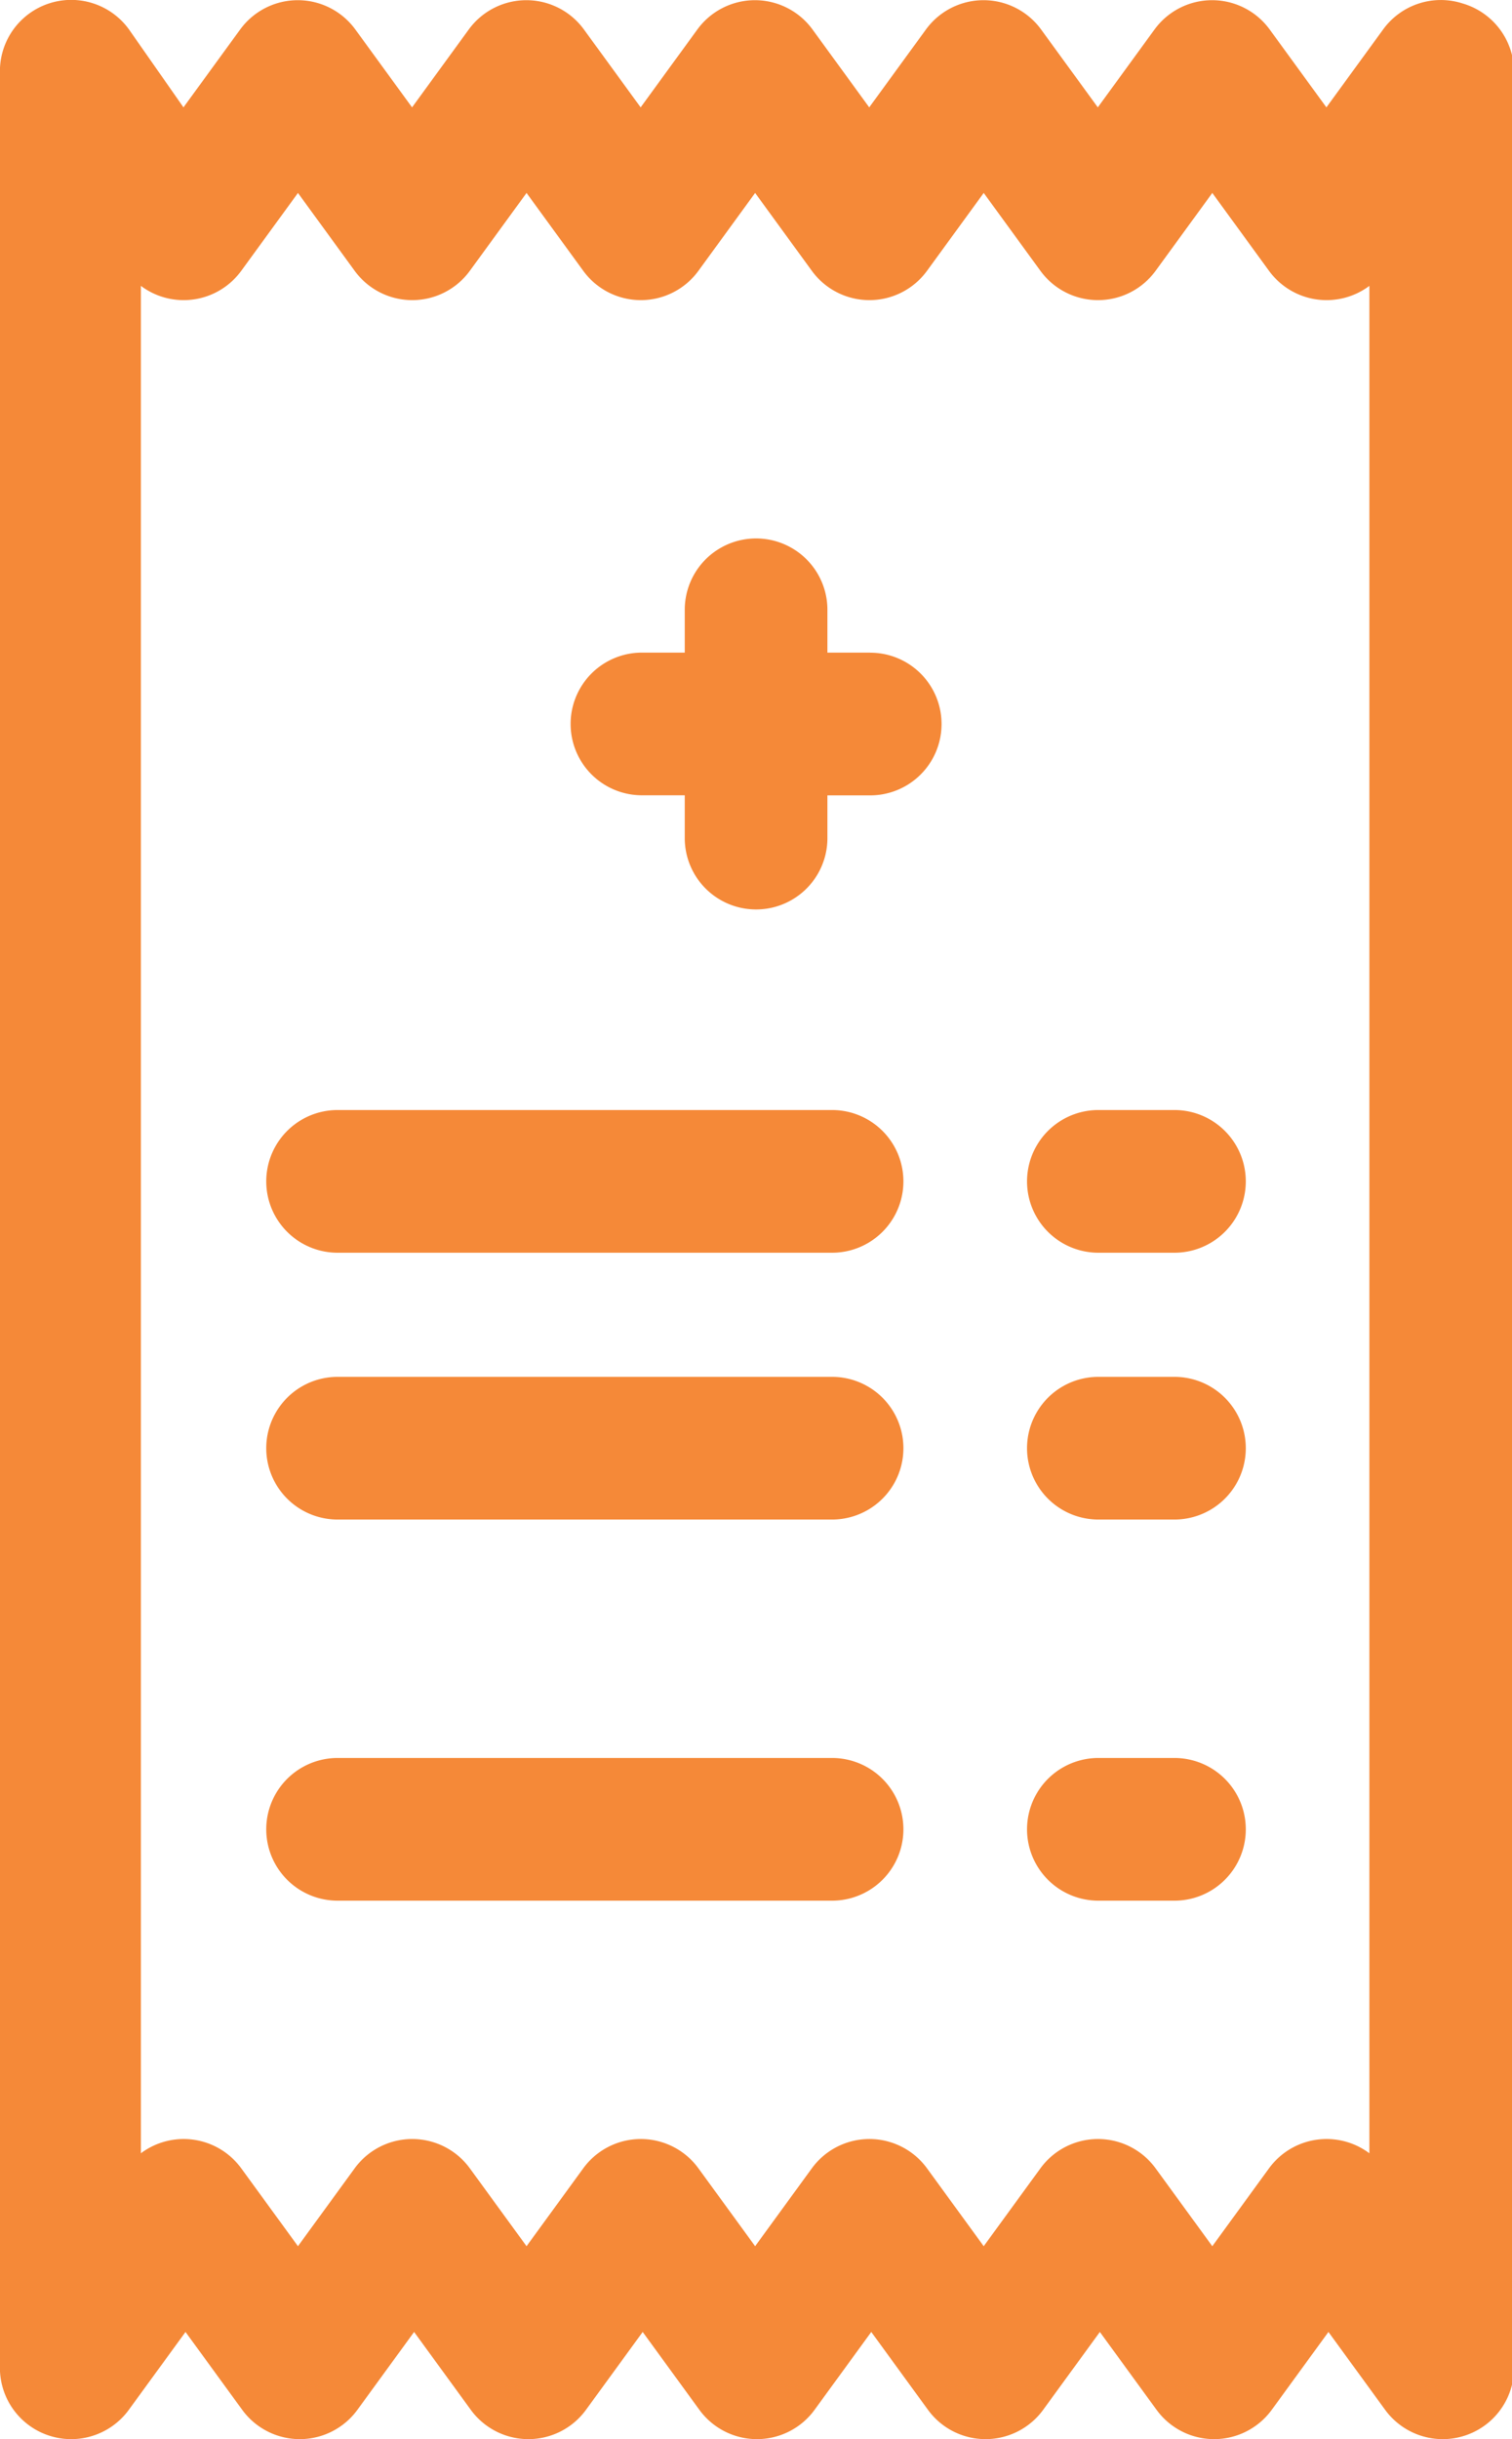
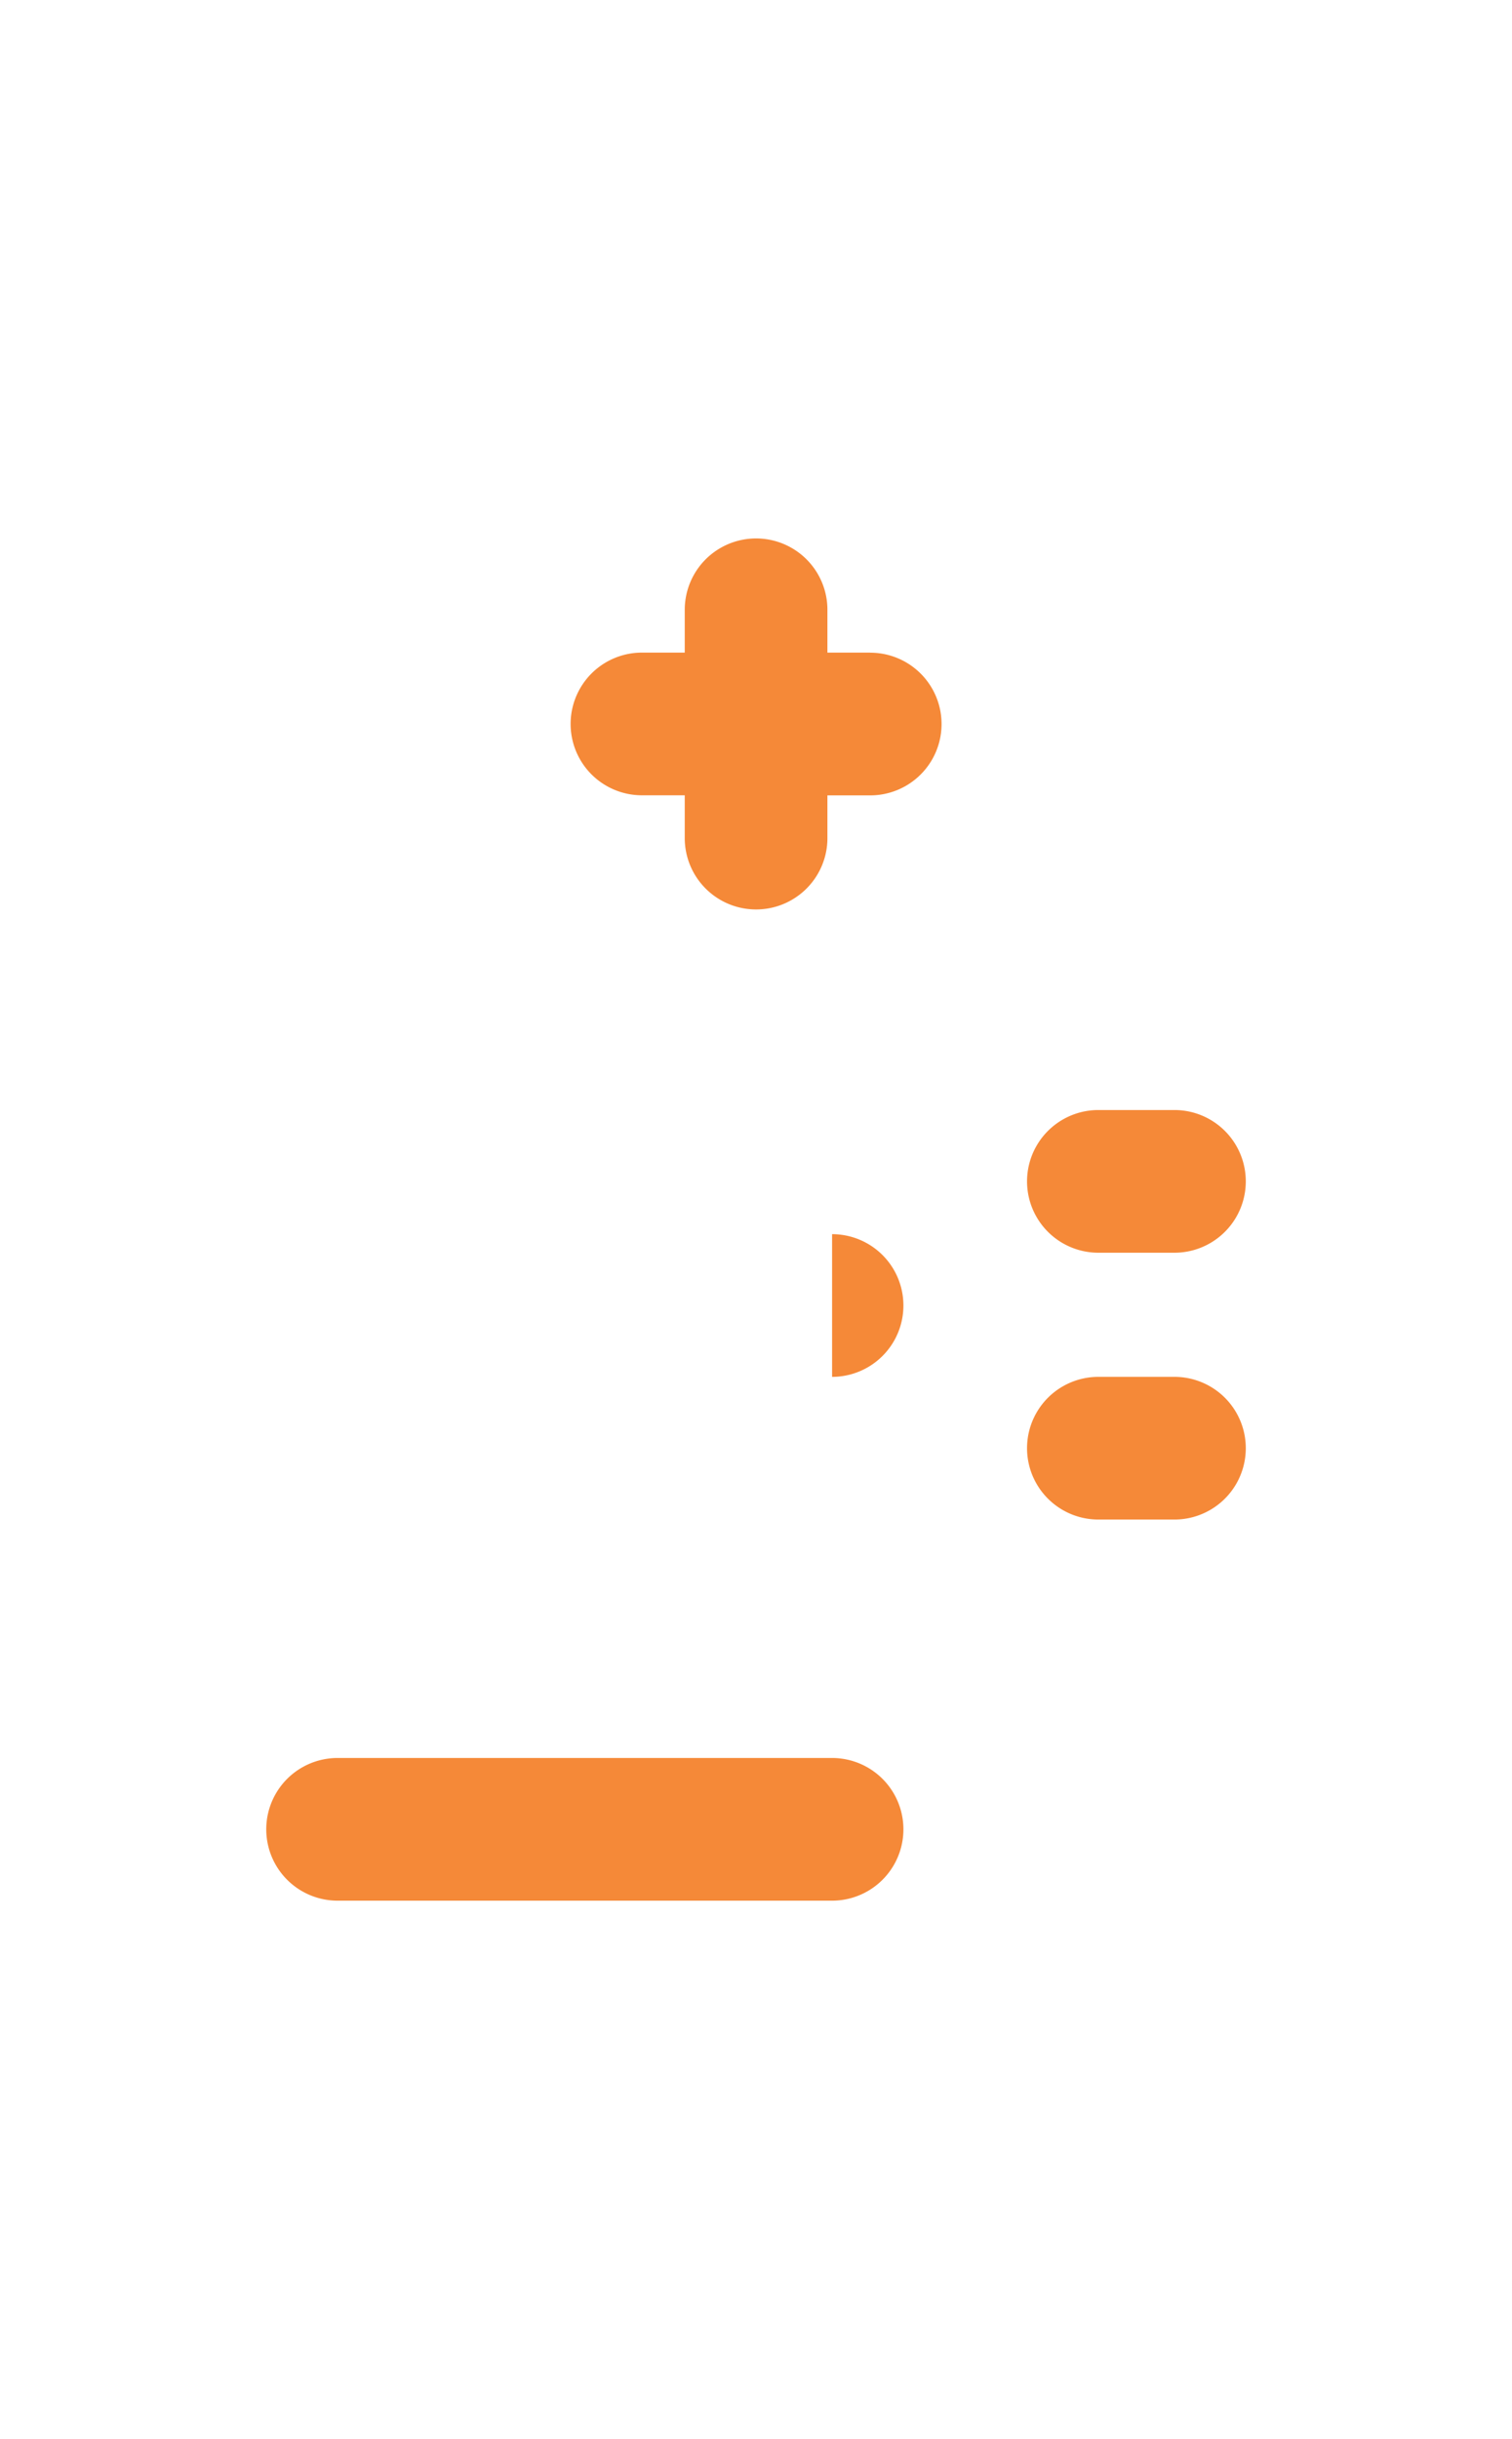
<svg xmlns="http://www.w3.org/2000/svg" width="34.72" height="56" viewBox="0 0 34.72 56">
  <g id="_031-bill" data-name="031-bill" transform="translate(-97.002 0)">
-     <path id="Caminho_79313" data-name="Caminho 79313" d="M130.591.08a1.636,1.636,0,0,0-1.831.6l-1.3,1.785-1.3-1.785a1.636,1.636,0,0,0-2.649,0l-1.3,1.785-1.3-1.785a1.636,1.636,0,0,0-2.649,0l-1.3,1.785-1.3-1.785a1.636,1.636,0,0,0-2.649,0l-1.3,1.785-1.3-1.785a1.636,1.636,0,0,0-2.649,0l-1.3,1.785-1.3-1.785a1.636,1.636,0,0,0-2.649,0l-1.3,1.785L99.964.676A1.637,1.637,0,0,0,97,1.641V54.359a1.637,1.637,0,0,0,2.962.965l1.3-1.785,1.3,1.785a1.636,1.636,0,0,0,2.649,0l1.3-1.785,1.3,1.785a1.636,1.636,0,0,0,2.649,0l1.3-1.785,1.3,1.785a1.636,1.636,0,0,0,2.649,0l1.3-1.785,1.3,1.785a1.636,1.636,0,0,0,2.649,0l1.3-1.785,1.3,1.785a1.636,1.636,0,0,0,2.649,0l1.3-1.785,1.3,1.785a1.637,1.637,0,0,0,2.962-.965V1.641A1.64,1.64,0,0,0,130.591.08Zm-2.144,49.357a1.636,1.636,0,0,0-2.307.348l-1.3,1.785-1.3-1.785a1.636,1.636,0,0,0-2.649,0l-1.3,1.785-1.3-1.785a1.636,1.636,0,0,0-2.649,0l-1.3,1.785-1.3-1.785a1.636,1.636,0,0,0-2.649,0l-1.3,1.785-1.3-1.785a1.636,1.636,0,0,0-2.649,0l-1.3,1.785-1.3-1.785a1.636,1.636,0,0,0-2.307-.348V6.563a1.636,1.636,0,0,0,2.307-.348l1.3-1.785,1.3,1.785a1.636,1.636,0,0,0,2.649,0l1.3-1.785,1.3,1.785a1.636,1.636,0,0,0,2.649,0l1.3-1.785,1.3,1.785a1.636,1.636,0,0,0,2.649,0l1.3-1.785,1.3,1.785a1.636,1.636,0,0,0,2.649,0l1.3-1.785,1.3,1.785a1.636,1.636,0,0,0,2.307.348Z" transform="translate(0 0)" fill="#f58938" />
    <path id="Caminho_79314" data-name="Caminho 79314" d="M223.881,115.622H222.9v-.983a1.638,1.638,0,0,0-3.276,0v.983h-.983a1.638,1.638,0,0,0,0,3.276h.983v.983a1.638,1.638,0,1,0,3.276,0V118.9h.983a1.638,1.638,0,0,0,0-3.276Z" transform="translate(-106.898 -100.639)" fill="#f58938" />
-     <path id="Caminho_79315" data-name="Caminho 79315" d="M165.995,233H154.64a1.638,1.638,0,0,0,0,3.276h11.355a1.638,1.638,0,0,0,0-3.276Z" transform="translate(-49.886 -207.515)" fill="#f58938" />
-     <path id="Caminho_79316" data-name="Caminho 79316" d="M165.995,289H154.64a1.638,1.638,0,0,0,0,3.276h11.355a1.638,1.638,0,0,0,0-3.276Z" transform="translate(-49.886 -257.389)" fill="#f58938" />
+     <path id="Caminho_79316" data-name="Caminho 79316" d="M165.995,289H154.64h11.355a1.638,1.638,0,0,0,0-3.276Z" transform="translate(-49.886 -257.389)" fill="#f58938" />
    <path id="Caminho_79317" data-name="Caminho 79317" d="M165.995,369H154.64a1.638,1.638,0,0,0,0,3.276h11.355a1.638,1.638,0,1,0,0-3.276Z" transform="translate(-49.886 -328.639)" fill="#f58938" />
    <path id="Caminho_79318" data-name="Caminho 79318" d="M316.387,233H314.64a1.638,1.638,0,1,0,0,3.276h1.747a1.638,1.638,0,1,0,0-3.276Z" transform="translate(-192.416 -207.515)" fill="#f58938" />
    <path id="Caminho_79319" data-name="Caminho 79319" d="M316.387,289H314.64a1.638,1.638,0,0,0,0,3.276h1.747a1.638,1.638,0,1,0,0-3.276Z" transform="translate(-192.416 -257.389)" fill="#f58938" />
-     <path id="Caminho_79320" data-name="Caminho 79320" d="M316.387,369H314.64a1.638,1.638,0,0,0,0,3.276h1.747a1.638,1.638,0,1,0,0-3.276Z" transform="translate(-192.416 -328.639)" fill="#f58938" />
  </g>
</svg>